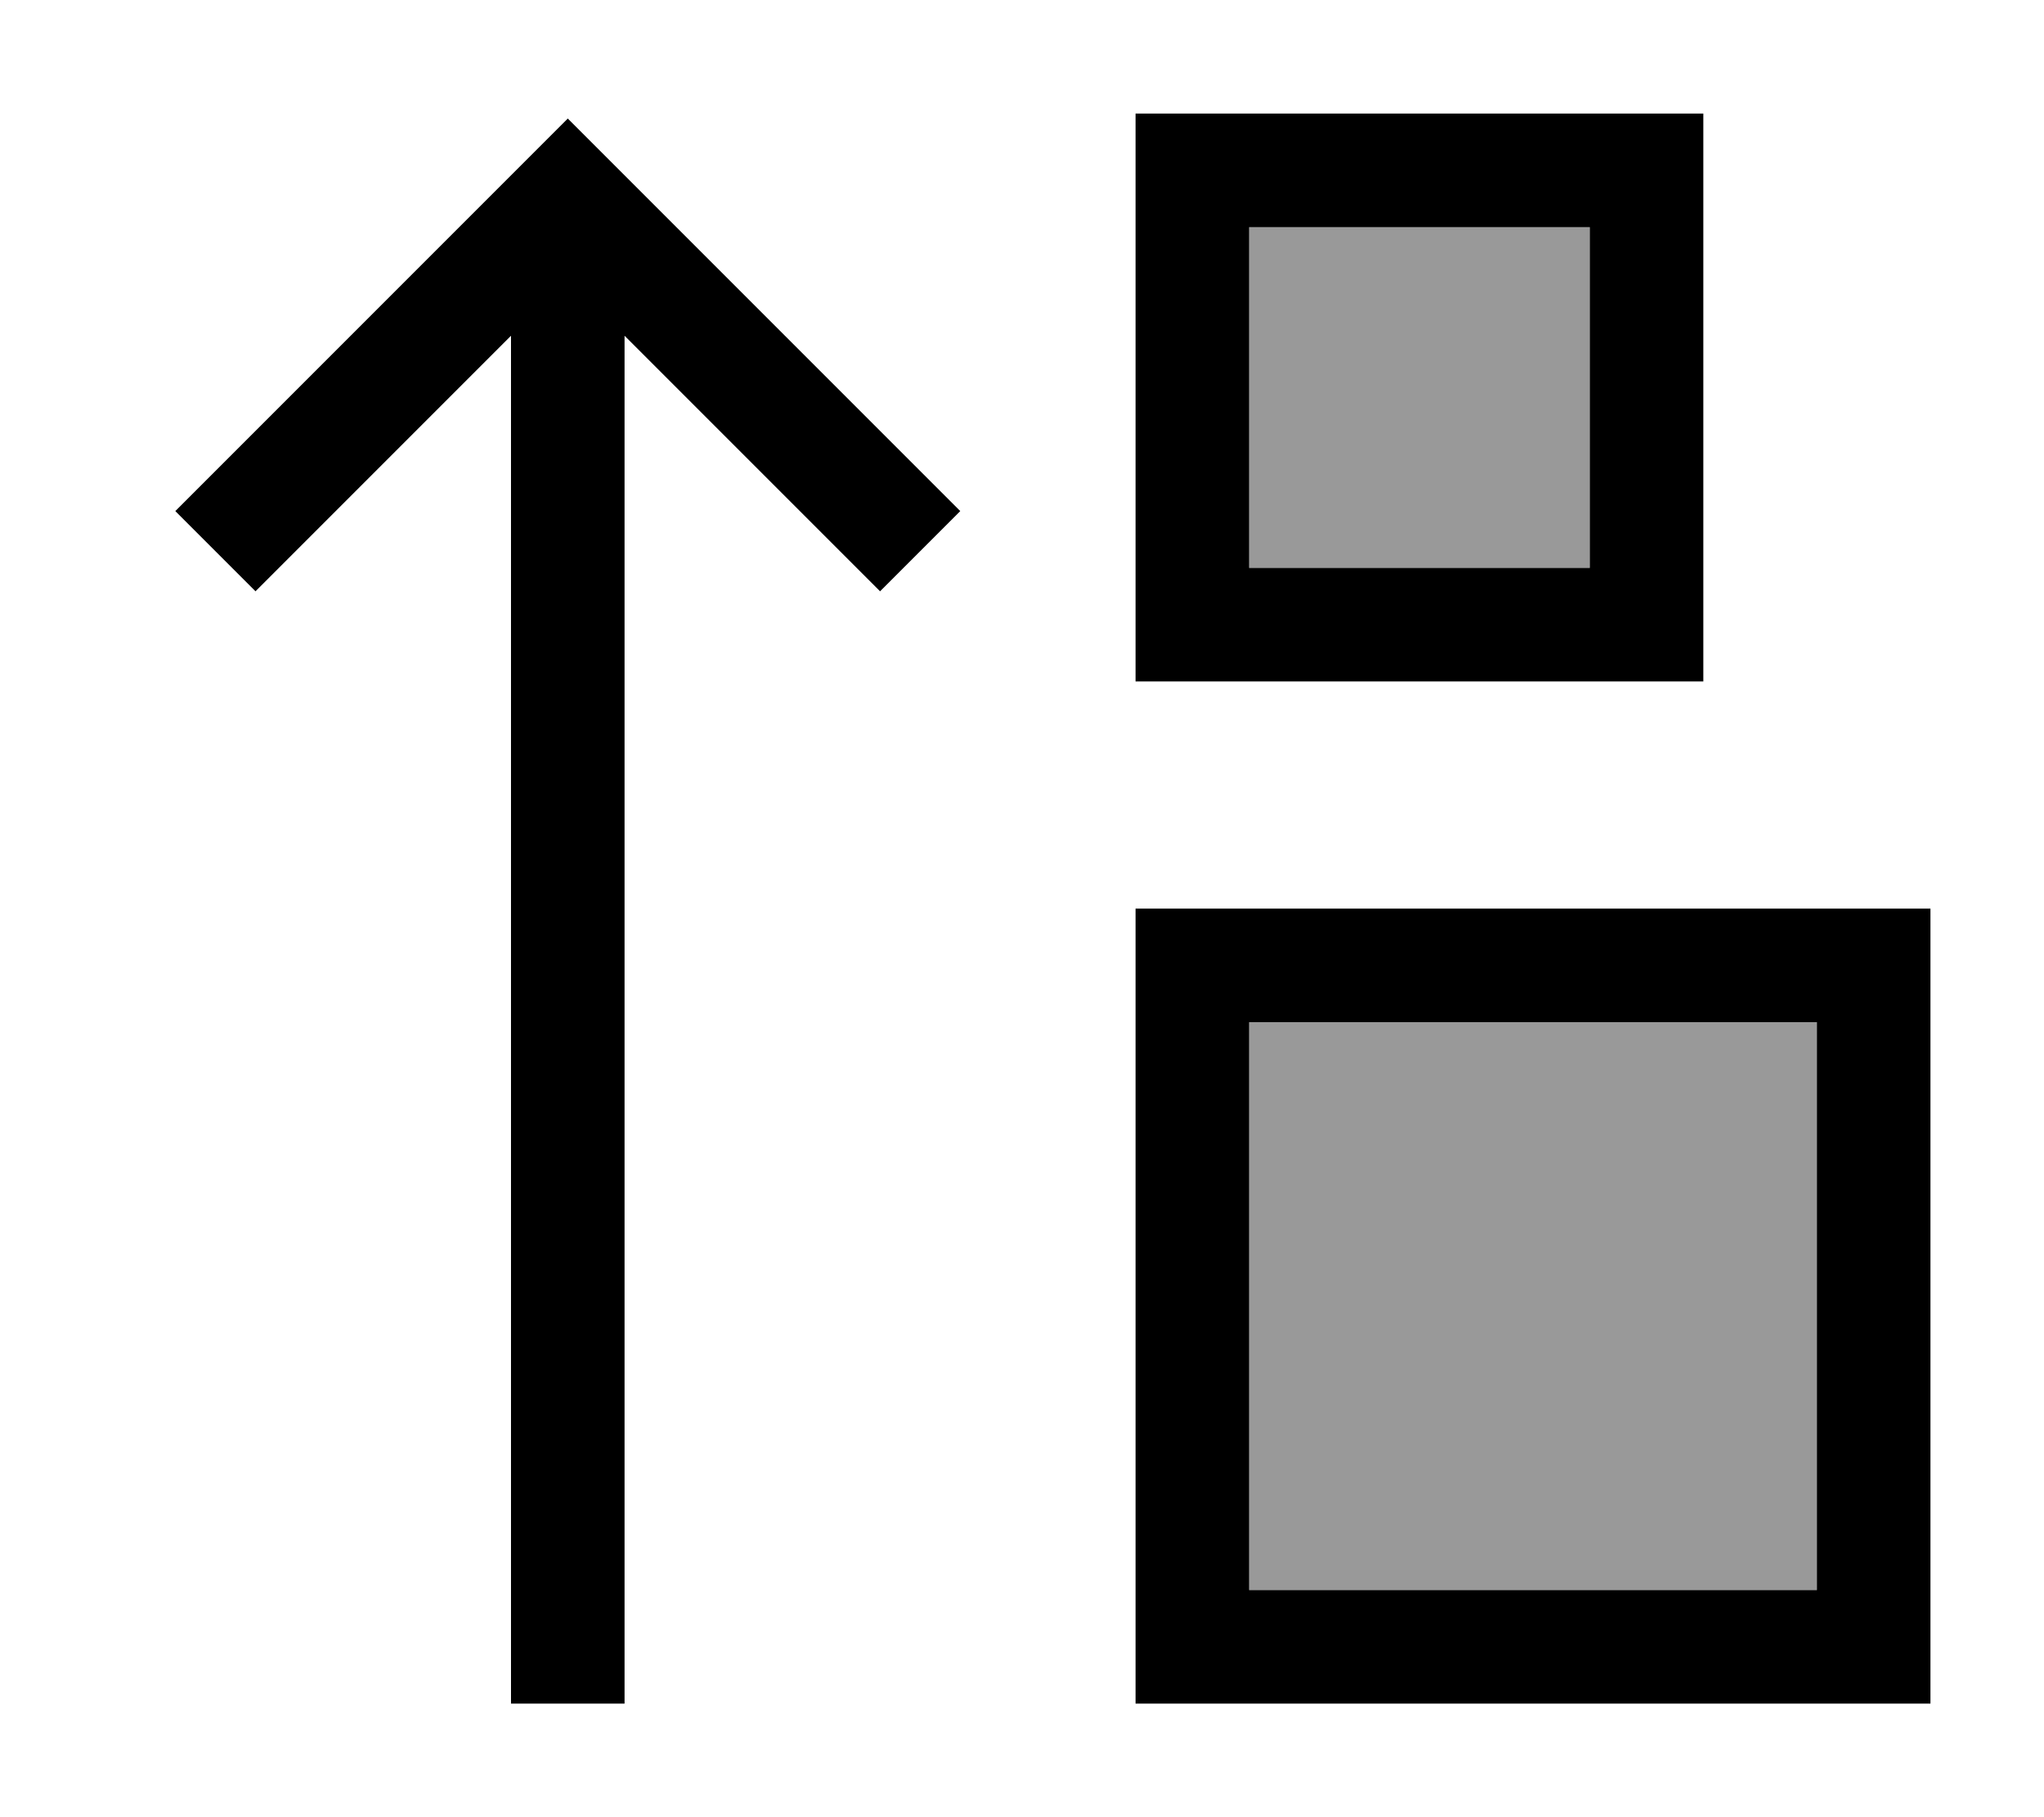
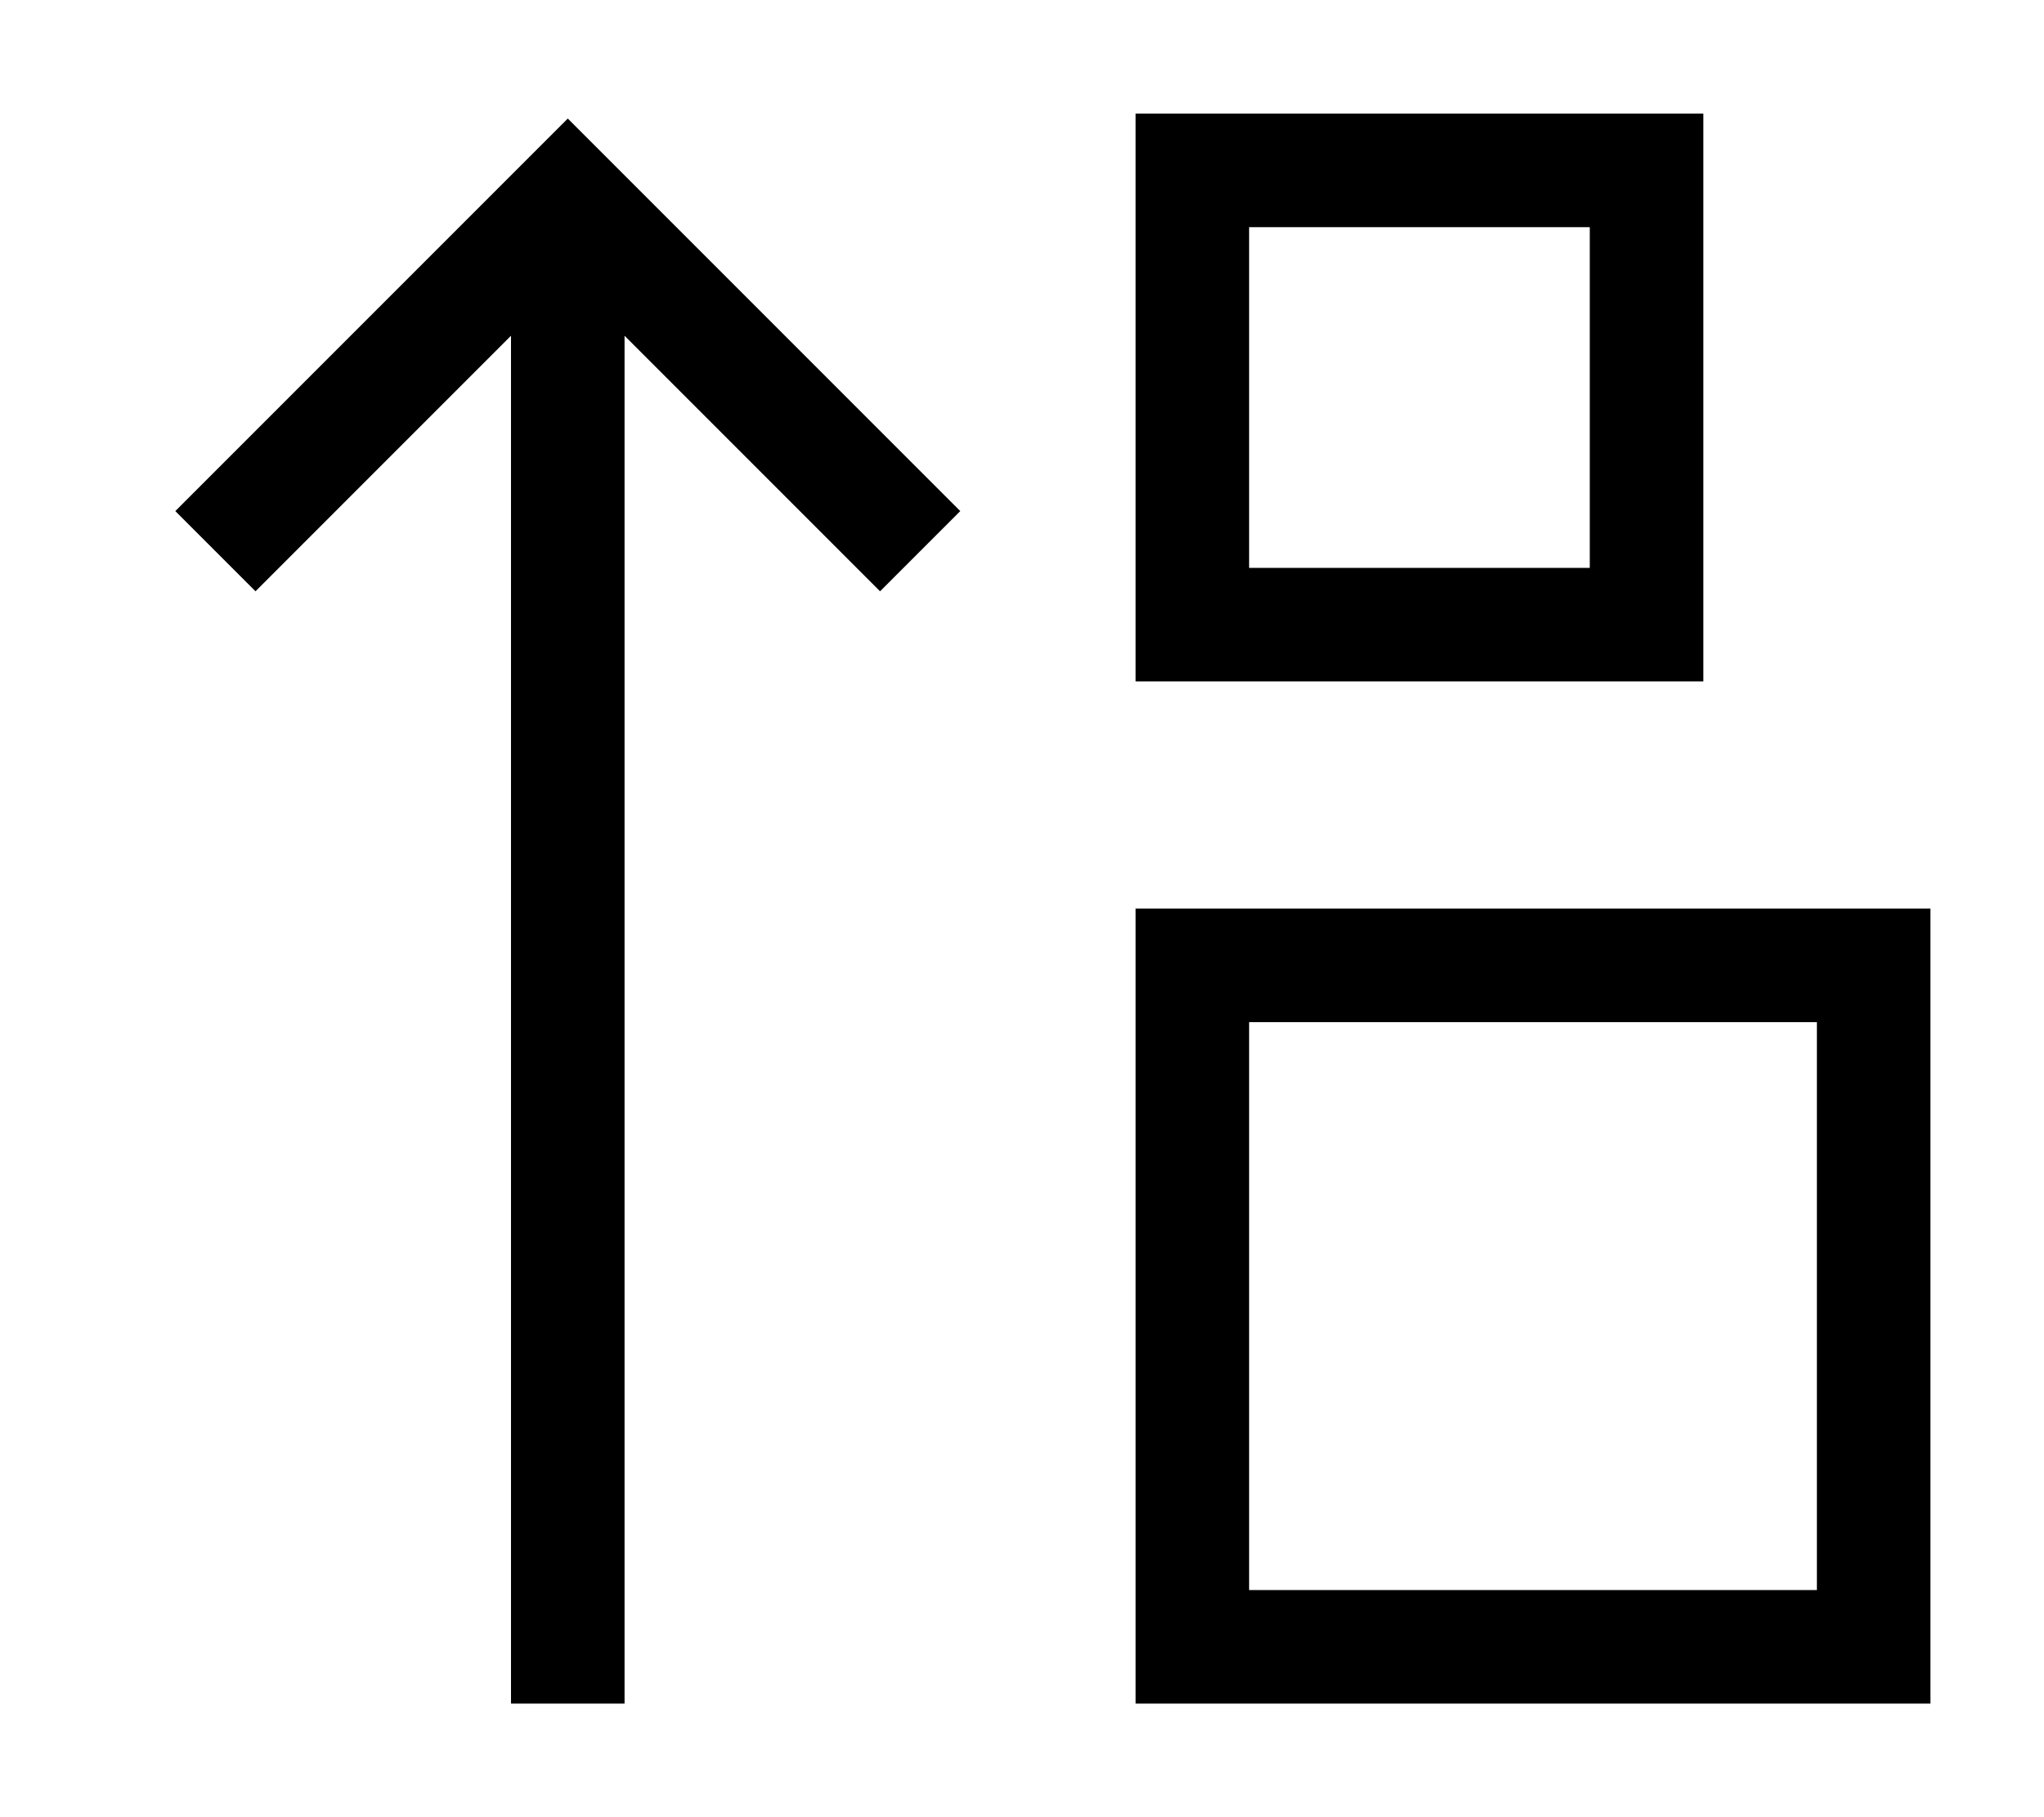
<svg xmlns="http://www.w3.org/2000/svg" viewBox="0 0 576 512">
  <defs>
    <style>.fa-secondary{opacity:.4}</style>
  </defs>
-   <path class="fa-secondary" d="M352 64l0 96 96 0 0-96-96 0zm0 224l0 160 160 0 0-160-160 0z" />
  <path class="fa-primary" d="M352 192l-32 0 0-32 0-96 0-32 32 0 96 0 32 0 0 32 0 96 0 32-32 0-96 0zm96-32l0-96-96 0 0 96 96 0zM160 33.4l11.3 11.3 88 88L270.6 144 248 166.6l-11.3-11.3L176 94.6 176 464l0 16-32 0 0-16 0-369.4L83.3 155.3 72 166.6 49.4 144l11.3-11.3 88-88L160 33.4zM320 480l0-32 0-160 0-32 32 0 160 0 32 0 0 32 0 160 0 32-32 0-160 0-32 0zM512 288l-160 0 0 160 160 0 0-160z" />
</svg>